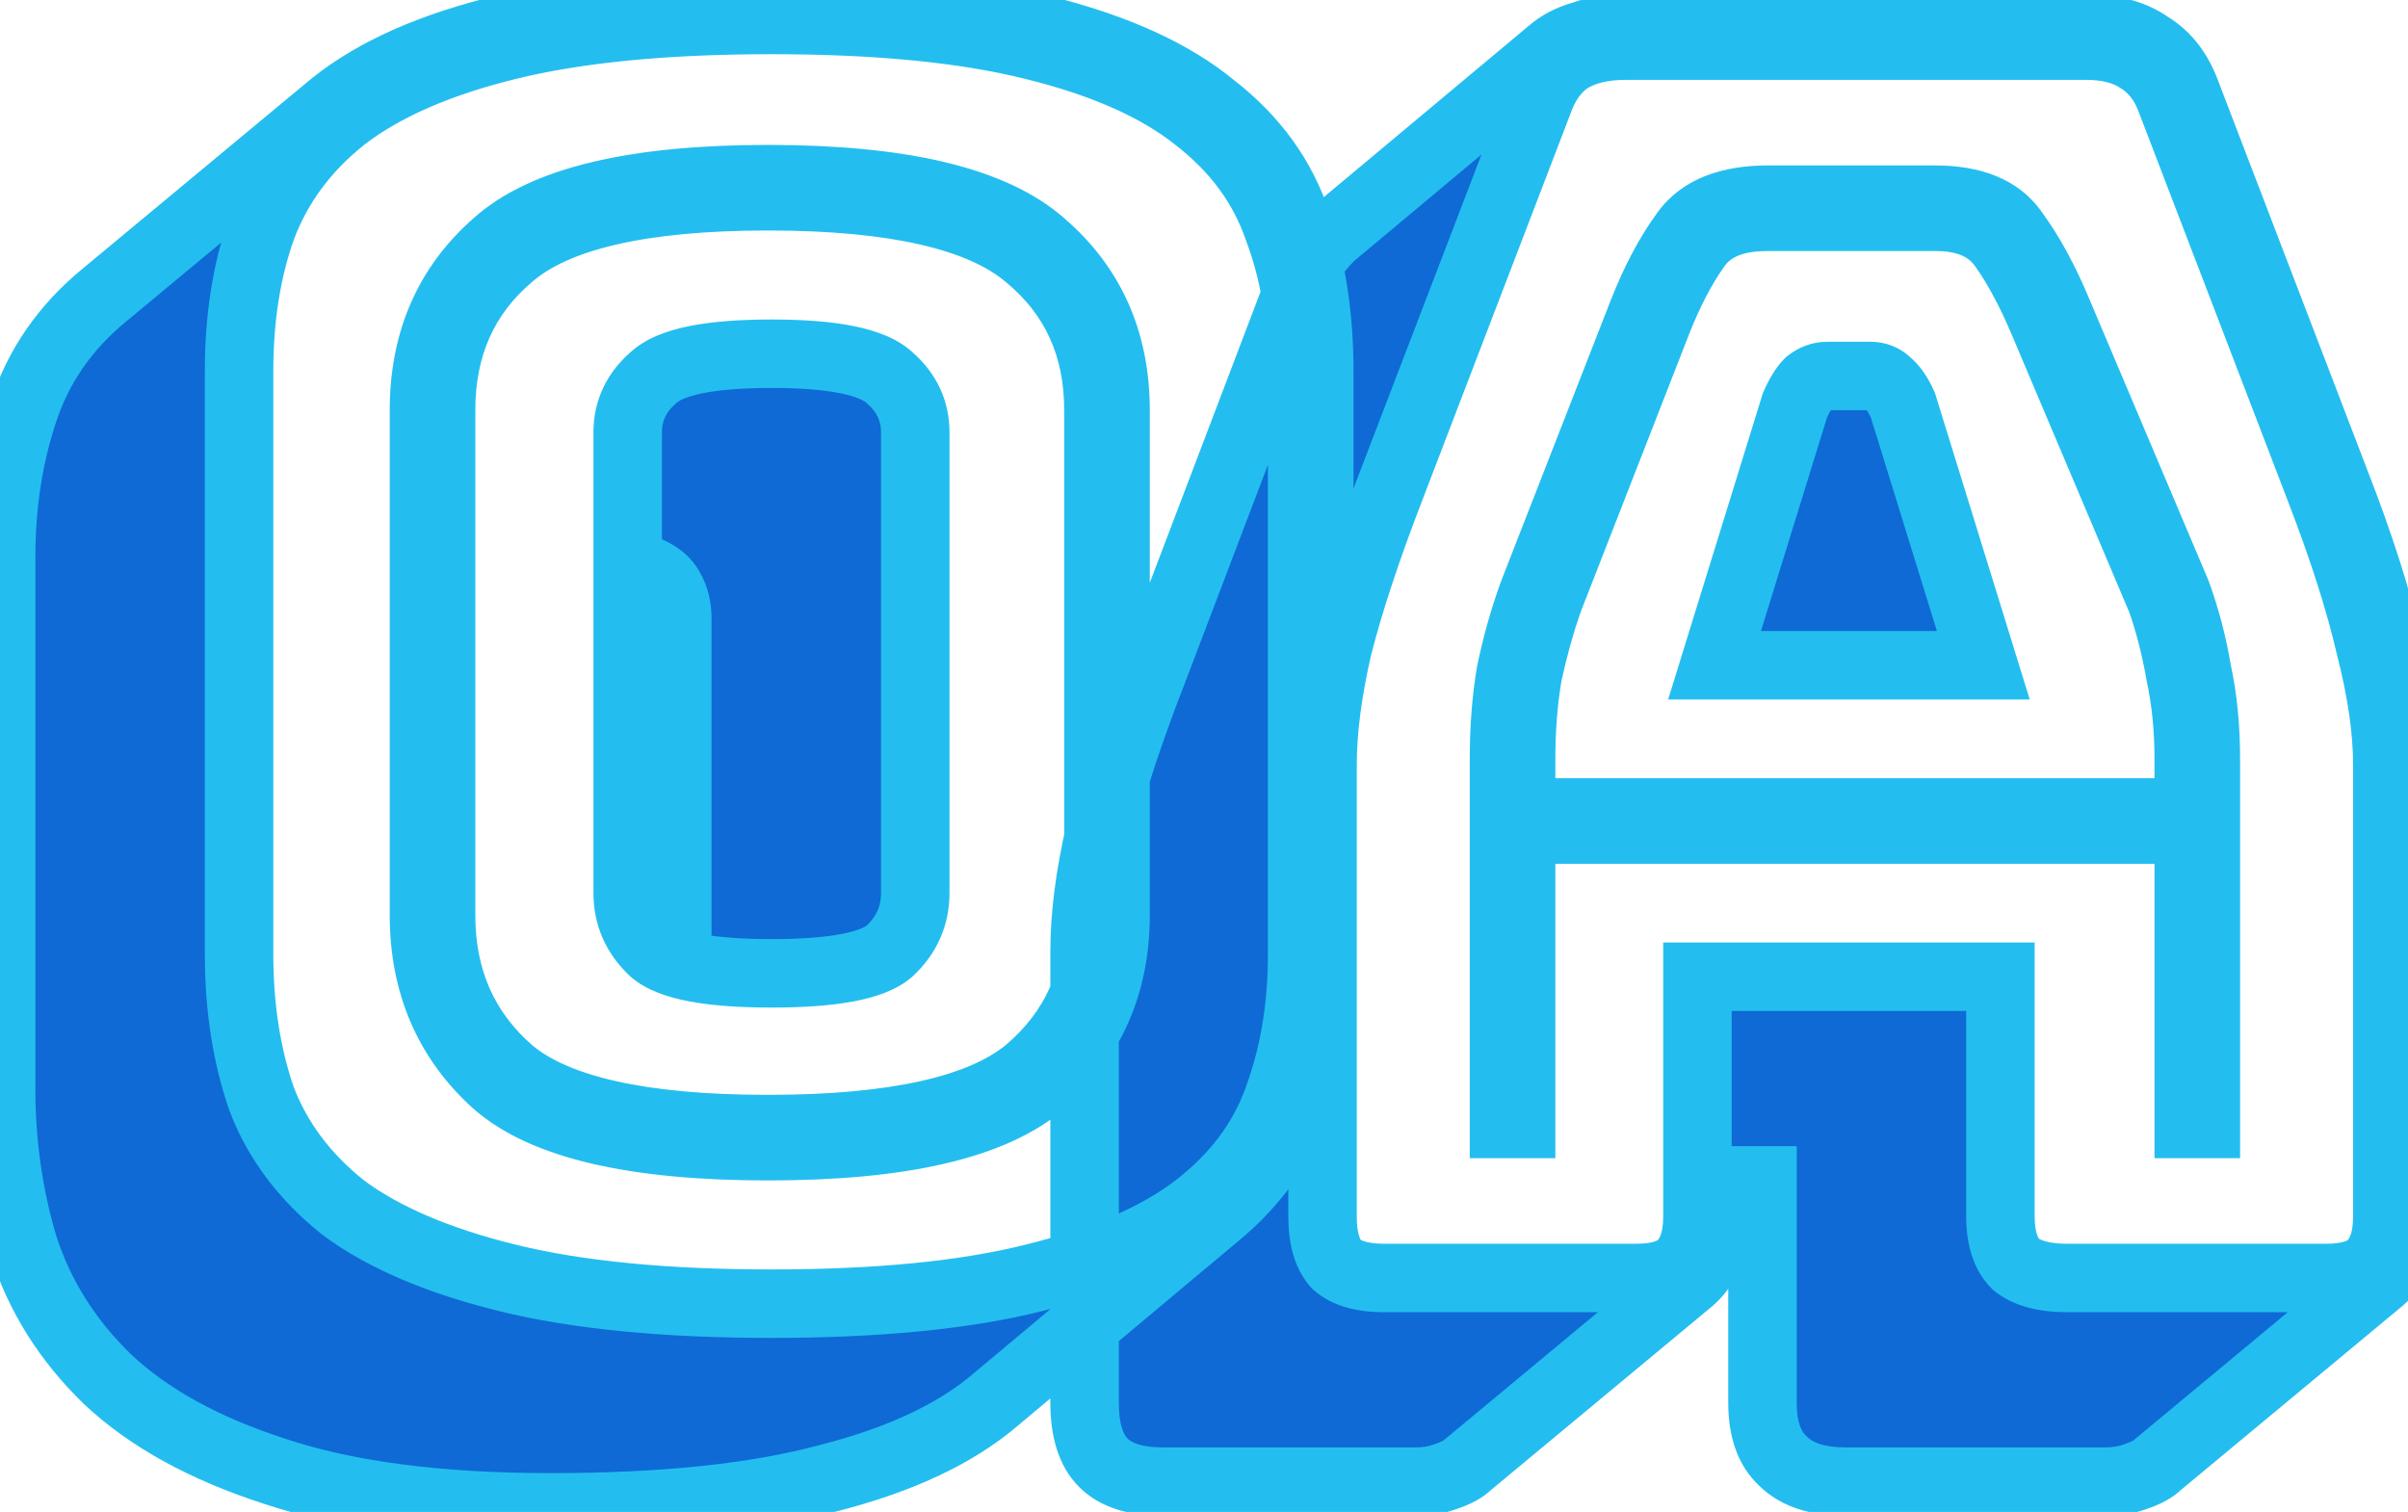
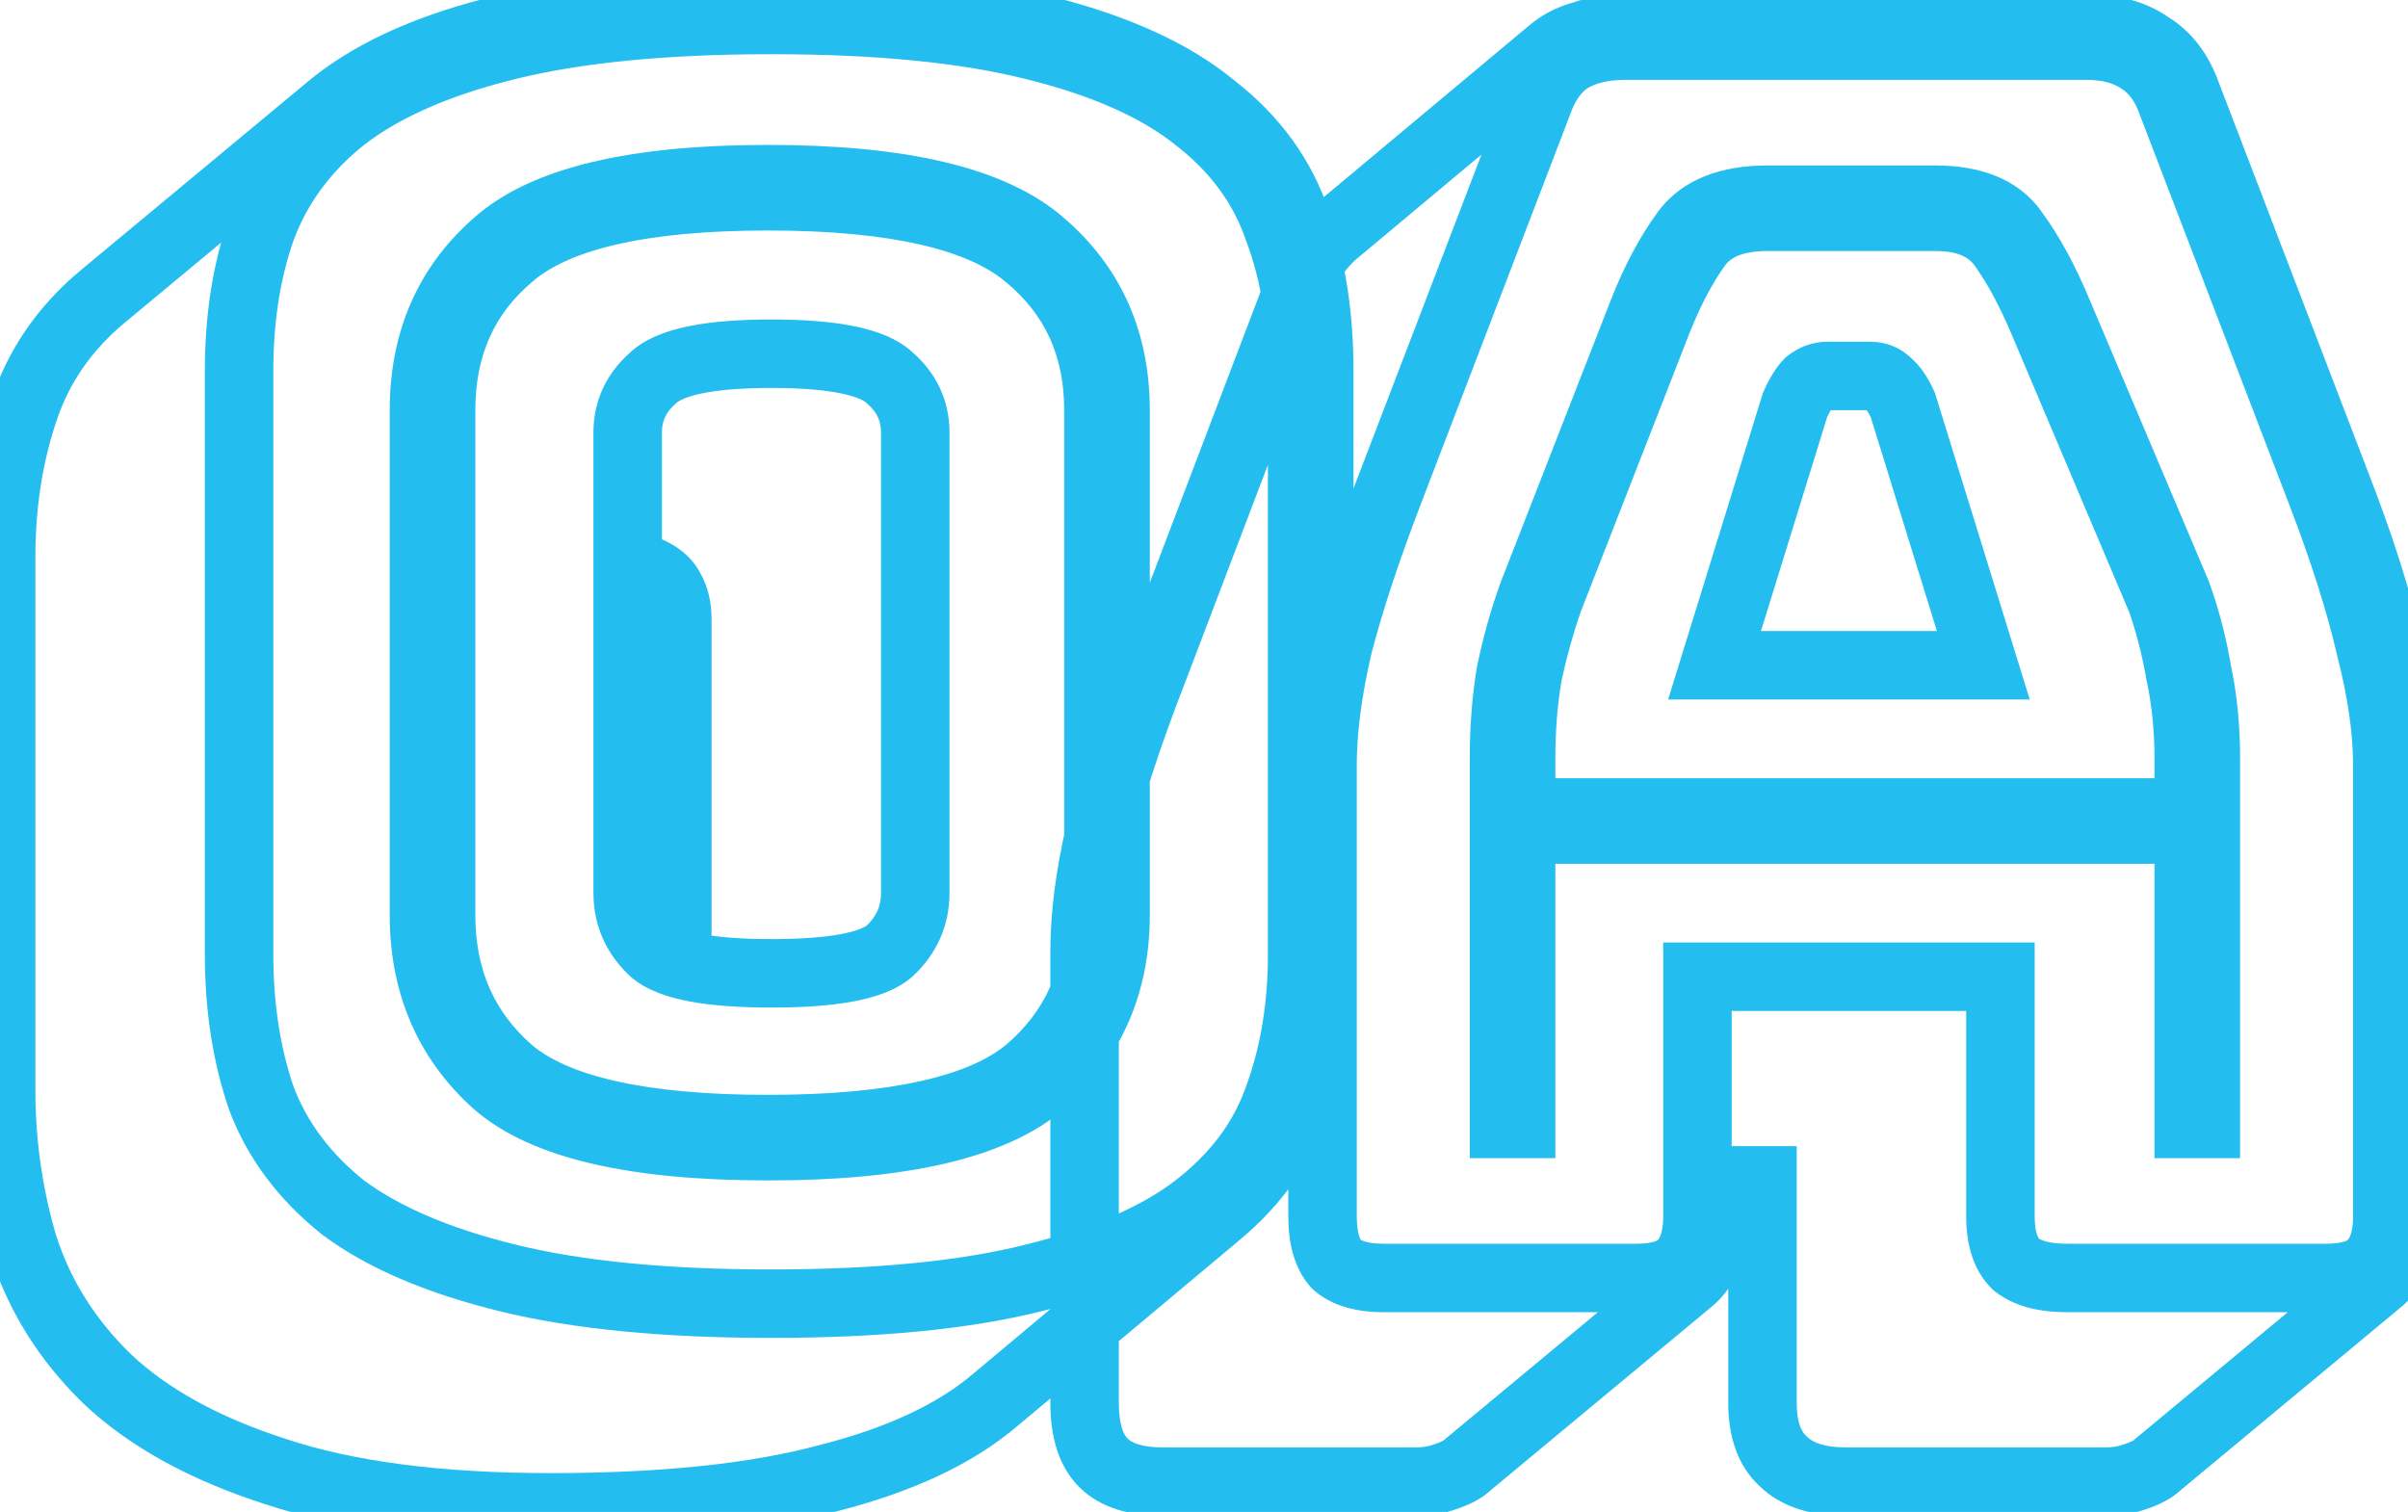
<svg xmlns="http://www.w3.org/2000/svg" width="422" height="265" viewBox="0 0 422 265" fill="none">
-   <path d="M174.5 245.3C167.5 251.3 157.7 255.9 145.1 259.1C132.5 262.5 116.3 264.2 96.5 264.2C76.9 264.2 60.8 262.1 48.2 257.9C35.8 253.9 26 248.5 18.8 241.7C11.8 234.9 6.9 227.1 4.1 218.3C1.5 209.5 0.2 200.4 0.2 191V97.7C0.2 88.5 1.5 80 4.1 72.2C6.7 64.2 11.4 57.4 18.2 51.8L57.2 19.4C64.2 13.4 73.9 8.8 86.3 5.6C98.9 2.2 115.2 0.5 135.2 0.5C154.8 0.5 170.8 2.1 183.2 5.3C195.8 8.5 205.6 13 212.6 18.8C219.8 24.4 224.7 31.2 227.3 39.2C229.9 47 231.2 55.6 231.2 65V167.3C231.2 176.5 229.9 185 227.3 192.8C224.7 200.6 220 207.3 213.2 212.9L174.5 245.3ZM228.2 167.3V65C228.2 55.8 226.8 47.5 224 40.1C221.4 32.5 216.6 26 209.6 20.6C202.8 15.2 193.3 11 181.1 8C169.1 5 153.8 3.5 135.2 3.5C116.6 3.5 101.2 5 89 8C76.8 11 67.2 15.2 60.2 20.6C53.4 26 48.6 32.5 45.8 40.1C43.2 47.5 41.9 55.8 41.9 65V167.3C41.9 176.5 43.2 184.9 45.8 192.5C48.6 199.9 53.4 206.3 60.2 211.7C67.2 216.9 76.8 221 89 224C101.2 227 116.6 228.5 135.2 228.5C153.8 228.5 169.1 227 181.1 224C193.3 221 202.8 216.9 209.6 211.7C216.6 206.3 221.4 199.9 224 192.5C226.8 184.9 228.2 176.5 228.2 167.3ZM195.5 160.4C195.5 172.4 191.2 182.2 182.6 189.8C174 197.2 158 200.9 134.6 200.9C111.2 200.9 95.3 197.2 86.9 189.8C78.5 182.2 74.3 172.4 74.3 160.4V71.9C74.3 59.9 78.5 50.2 86.9 42.8C95.3 35.2 111.2 31.4 134.6 31.4C158 31.4 174 35.2 182.6 42.8C191.2 50.2 195.5 59.9 195.5 71.9V160.4ZM77.3 160.4C77.3 171.6 81.3 180.7 89.3 187.7C97.3 194.5 112.4 197.9 134.6 197.9C156.8 197.9 172 194.5 180.2 187.7C188.4 180.7 192.5 171.6 192.5 160.4V71.9C192.5 60.7 188.4 51.7 180.2 44.9C172 37.9 156.8 34.4 134.6 34.4C112.4 34.4 97.3 37.9 89.3 44.9C81.3 51.7 77.3 60.7 77.3 71.9V160.4ZM110 156.5V75.8C110 72 111.5 68.8 114.5 66.2C117.5 63.4 124.4 62 135.2 62C146 62 152.9 63.4 155.9 66.2C158.9 68.8 160.4 72 160.4 75.8V156.5C160.4 160.5 158.9 163.9 155.9 166.7C152.9 169.3 146 170.6 135.2 170.6C124.4 170.6 117.5 169.3 114.5 166.7C111.5 163.9 110 160.5 110 156.5ZM113 156.5C113 158.5 113.4 160.3 114.2 161.9C115 163.3 116.5 164.5 118.7 165.5V108.5C118.7 106.5 118.3 104.8 117.5 103.4C116.7 101.8 115.2 100.6 113 99.8V156.5ZM266.574 133.1V142.4H383.574V133.1C383.574 127.7 383.074 122.7 382.074 118.1C381.274 113.5 380.174 109.2 378.774 105.2L358.074 56.3C355.874 51.1 353.574 46.8 351.174 43.4C348.774 39.8 344.774 38 339.174 38H309.774C303.774 38 299.574 39.8 297.174 43.4C294.774 46.8 292.574 51 290.574 56L271.374 105.2C269.974 109.2 268.774 113.5 267.774 118.1C266.974 122.7 266.574 127.7 266.574 133.1ZM314.574 71C315.374 69.2 316.174 67.9 316.974 67.1C317.974 66.3 319.074 65.9 320.274 65.9H327.774C328.974 65.9 329.974 66.3 330.774 67.1C331.774 67.9 332.674 69.2 333.474 71L347.574 116.6H300.474L314.574 71ZM383.574 197V145.4H266.574V197H263.574V133.1C263.574 127.5 263.974 122.4 264.774 117.8C265.774 113 267.074 108.4 268.674 104L287.874 54.8C290.074 49.2 292.574 44.5 295.374 40.7C298.174 36.9 302.974 35 309.774 35H339.174C345.774 35 350.374 36.9 352.974 40.7C355.774 44.5 358.374 49.3 360.774 55.1L381.474 104C383.074 108.4 384.274 113 385.074 117.8C386.074 122.4 386.574 127.5 386.574 133.1V197H383.574ZM297.474 213.2V171.2H350.574V213.2C350.574 217 351.474 219.8 353.274 221.6C355.274 223.2 358.274 224 362.274 224H407.574C411.374 224 414.074 223.2 415.674 221.6C417.474 219.8 418.374 217 418.374 213.2V134C418.374 128 417.374 121.1 415.374 113.3C413.574 105.5 410.674 96.4 406.674 86L380.574 17.9C379.374 14.5 377.474 12 374.874 10.4C372.474 8.8 369.374 8 365.574 8H284.874C280.874 8 277.574 8.8 274.974 10.4C272.574 12 270.774 14.5 269.574 17.9L243.474 86C239.474 96.4 236.474 105.5 234.474 113.3C232.674 121.1 231.774 128 231.774 134V213.2C231.774 217 232.574 219.8 234.174 221.6C235.974 223.2 238.774 224 242.574 224H286.674C290.474 224 293.174 223.2 294.774 221.6C296.574 219.8 297.474 217 297.474 213.2ZM257.274 256.7C256.474 257.5 255.174 258.2 253.374 258.8C251.774 259.4 249.974 259.7 247.974 259.7H203.874C199.074 259.7 195.574 258.6 193.374 256.4C191.174 254.2 190.074 250.7 190.074 245.9V166.7C190.074 160.5 190.974 153.5 192.774 145.7C194.774 137.7 197.874 128.3 202.074 117.5L227.874 49.7C228.474 47.9 229.174 46.4 229.974 45.2C230.974 43.8 231.974 42.6 232.974 41.6L233.274 41.3L271.674 9.2C273.274 7.8 275.174 6.8 277.374 6.2C279.574 5.4 282.074 5 284.874 5H365.574C370.174 5 373.874 6 376.674 8C379.674 9.8 381.874 12.7 383.274 16.7L409.374 84.8C413.574 95.6 416.574 105 418.374 113C420.374 120.8 421.374 127.8 421.374 134V213.2C421.374 215.8 420.974 218 420.174 219.8C419.574 221.6 418.574 223.1 417.174 224.3L378.174 256.7C377.374 257.5 376.074 258.2 374.274 258.8C372.674 259.4 370.874 259.7 368.874 259.7H323.574C318.574 259.7 314.874 258.5 312.474 256.1C310.074 253.9 308.874 250.5 308.874 245.9V206.9H300.474V213.2C300.474 215.8 300.074 218 299.274 219.8C298.674 221.6 297.674 223.1 296.274 224.3L257.274 256.7Z" fill="#0F6AD5" />
  <path d="M174.5 245.3L170.648 240.699L170.622 240.722L170.595 240.744L174.5 245.3ZM145.1 259.1L143.623 253.285L143.58 253.296L143.537 253.307L145.1 259.1ZM48.2 257.9L50.097 252.208L50.07 252.199L50.042 252.19L48.2 257.9ZM18.8 241.7L14.619 246.004L14.65 246.033L14.68 246.062L18.8 241.7ZM4.1 218.3L-1.654 220L-1.636 220.06L-1.618 220.119L4.1 218.3ZM4.1 72.2L9.792 74.097L9.799 74.076L9.806 74.055L4.1 72.2ZM18.2 51.8L22.014 56.432L22.024 56.423L22.034 56.415L18.2 51.8ZM57.2 19.4L61.034 24.015L61.07 23.986L61.105 23.956L57.2 19.4ZM86.3 5.6L87.799 11.41L87.831 11.401L87.863 11.393L86.3 5.6ZM183.2 5.3L181.701 11.11L181.712 11.113L181.723 11.115L183.2 5.3ZM212.6 18.8L208.772 23.42L208.843 23.479L208.916 23.536L212.6 18.8ZM227.3 39.2L221.594 41.054L221.601 41.076L221.608 41.097L227.3 39.2ZM227.3 192.8L221.608 190.903L221.608 190.903L227.3 192.8ZM213.2 212.9L209.386 208.268L209.367 208.284L209.348 208.299L213.2 212.9ZM224 40.1L218.323 42.042L218.354 42.133L218.388 42.223L224 40.1ZM209.6 20.6L205.869 25.299L205.902 25.325L205.935 25.351L209.6 20.6ZM181.1 8L179.645 13.821L179.656 13.824L179.667 13.826L181.1 8ZM89 8L87.567 2.174L87.567 2.174L89 8ZM60.2 20.6L56.535 15.849L56.502 15.875L56.469 15.901L60.2 20.6ZM45.8 40.1L40.17 38.026L40.154 38.068L40.139 38.111L45.8 40.1ZM45.8 192.5L40.123 194.442L40.154 194.533L40.188 194.623L45.8 192.5ZM60.2 211.7L56.469 216.399L56.544 216.459L56.622 216.516L60.2 211.7ZM89 224L87.567 229.826L87.567 229.826L89 224ZM181.1 224L179.667 218.174L179.656 218.176L179.645 218.179L181.1 224ZM209.6 211.7L213.245 216.466L213.255 216.458L213.265 216.451L209.6 211.7ZM224 192.5L218.37 190.426L218.354 190.468L218.339 190.511L224 192.5ZM182.6 189.8L186.513 194.348L186.543 194.322L186.573 194.296L182.6 189.8ZM86.9 189.8L82.874 194.249L82.904 194.276L82.934 194.302L86.9 189.8ZM86.9 42.8L90.866 47.302L90.896 47.276L90.925 47.249L86.9 42.8ZM182.6 42.8L178.627 47.296L178.657 47.322L178.687 47.348L182.6 42.8ZM89.3 187.7L85.349 192.215L85.381 192.244L85.414 192.272L89.3 187.7ZM180.2 187.7L184.03 192.319L184.063 192.291L184.096 192.263L180.2 187.7ZM180.2 44.9L176.304 49.463L176.337 49.491L176.37 49.519L180.2 44.9ZM89.3 44.9L93.186 49.472L93.219 49.444L93.251 49.416L89.3 44.9ZM114.5 66.2L118.43 70.734L118.513 70.662L118.594 70.586L114.5 66.2ZM155.9 66.2L151.806 70.586L151.887 70.662L151.97 70.734L155.9 66.2ZM155.9 166.7L159.83 171.234L159.913 171.162L159.994 171.086L155.9 166.7ZM114.5 166.7L110.406 171.086L110.487 171.162L110.57 171.234L114.5 166.7ZM114.2 161.9L108.833 164.583L108.908 164.732L108.991 164.877L114.2 161.9ZM118.7 165.5L116.217 170.962L124.7 174.818V165.5H118.7ZM117.5 103.4L112.133 106.083L112.208 106.232L112.291 106.377L117.5 103.4ZM113 99.8L115.05 94.161L107 91.234V99.8H113ZM170.595 240.744C164.524 245.948 155.671 250.225 143.623 253.285L146.577 264.915C159.729 261.575 170.476 256.652 178.405 249.856L170.595 240.744ZM143.537 253.307C131.637 256.518 116.014 258.2 96.5 258.2V270.2C116.586 270.2 133.363 268.482 146.663 264.893L143.537 253.307ZM96.5 258.2C77.268 258.2 61.869 256.132 50.097 252.208L46.303 263.592C59.731 268.068 76.532 270.2 96.5 270.2V258.2ZM50.042 252.19C38.235 248.381 29.299 243.363 22.92 237.338L14.68 246.062C22.701 253.637 33.365 259.419 46.358 263.61L50.042 252.19ZM22.981 237.396C16.648 231.245 12.301 224.285 9.818 216.481L-1.618 220.119C1.499 229.915 6.952 238.555 14.619 246.004L22.981 237.396ZM9.854 216.6C7.421 208.365 6.2 199.839 6.2 191H-5.8C-5.8 200.961 -4.421 210.635 -1.654 220L9.854 216.6ZM6.2 191V97.7H-5.8V191H6.2ZM6.2 97.7C6.2 89.069 7.419 81.218 9.792 74.097L-1.592 70.303C-4.419 78.782 -5.8 87.931 -5.8 97.7H6.2ZM9.806 74.055C12.036 67.194 16.053 61.341 22.014 56.432L14.386 47.168C6.747 53.459 1.364 61.206 -1.606 70.346L9.806 74.055ZM22.034 56.415L61.034 24.015L53.366 14.785L14.366 47.185L22.034 56.415ZM61.105 23.956C67.193 18.737 75.962 14.464 87.799 11.41L84.801 -0.21C71.838 3.135 61.207 8.063 53.295 14.844L61.105 23.956ZM87.863 11.393C99.759 8.183 115.479 6.5 135.2 6.5V-5.5C114.921 -5.5 98.041 -3.783 84.737 -0.193L87.863 11.393ZM135.2 6.5C154.531 6.5 169.976 8.084 181.701 11.11L184.699 -0.51C171.624 -3.884 155.069 -5.5 135.2 -5.5V6.5ZM181.723 11.115C193.805 14.184 202.687 18.378 208.772 23.42L216.428 14.18C208.513 7.622 197.795 2.816 184.677 -0.515L181.723 11.115ZM208.916 23.536C215.253 28.465 219.396 34.292 221.594 41.054L233.006 37.346C230.004 28.108 224.347 20.335 216.284 14.064L208.916 23.536ZM221.608 41.097C223.977 48.205 225.2 56.154 225.2 65H237.2C237.2 55.046 235.823 45.795 232.992 37.303L221.608 41.097ZM225.2 65V167.3H237.2V65H225.2ZM225.2 167.3C225.2 175.931 223.981 183.783 221.608 190.903L232.992 194.697C235.819 186.217 237.2 177.069 237.2 167.3H225.2ZM221.608 190.903C219.39 197.556 215.38 203.332 209.386 208.268L217.014 217.532C224.62 211.268 230.01 203.644 232.992 194.697L221.608 190.903ZM209.348 208.299L170.648 240.699L178.352 249.901L217.052 217.501L209.348 208.299ZM234.2 167.3V65H222.2V167.3H234.2ZM234.2 65C234.2 55.191 232.707 46.156 229.612 37.977L218.388 42.223C220.893 48.844 222.2 56.409 222.2 65H234.2ZM229.677 38.158C226.658 29.334 221.099 21.893 213.265 15.849L205.935 25.351C212.101 30.107 216.142 35.666 218.323 42.042L229.677 38.158ZM213.331 15.901C205.623 9.78 195.225 5.295 182.533 2.174L179.667 13.826C191.375 16.705 199.977 20.62 205.869 25.299L213.331 15.901ZM182.555 2.179C169.905 -0.983 154.071 -2.5 135.2 -2.5V9.5C153.529 9.5 168.295 10.983 179.645 13.821L182.555 2.179ZM135.2 -2.5C116.325 -2.5 100.402 -0.983 87.567 2.174L90.433 13.826C101.998 10.982 116.875 9.5 135.2 9.5V-2.5ZM87.567 2.174C74.873 5.295 64.413 9.772 56.535 15.849L63.865 25.351C69.987 20.628 78.727 16.705 90.433 13.826L87.567 2.174ZM56.469 15.901C48.872 21.934 43.378 29.319 40.17 38.026L51.43 42.174C53.822 35.681 57.928 30.066 63.931 25.299L56.469 15.901ZM40.139 38.111C37.28 46.25 35.9 55.237 35.9 65H47.9C47.9 56.363 49.12 48.75 51.461 42.089L40.139 38.111ZM35.9 65V167.3H47.9V65H35.9ZM35.9 167.3C35.9 177.066 37.281 186.133 40.123 194.442L51.477 190.558C49.119 183.667 47.9 175.934 47.9 167.3H35.9ZM40.188 194.623C43.408 203.133 48.906 210.393 56.469 216.399L63.931 207.001C57.894 202.207 53.792 196.667 51.412 190.377L40.188 194.623ZM56.622 216.516C64.48 222.354 74.906 226.713 87.567 229.826L90.433 218.174C78.694 215.287 69.92 211.446 63.778 206.884L56.622 216.516ZM87.567 229.826C100.402 232.982 116.325 234.5 135.2 234.5V222.5C116.875 222.5 101.998 221.018 90.433 218.174L87.567 229.826ZM135.2 234.5C154.071 234.5 169.905 232.983 182.555 229.821L179.645 218.179C168.295 221.017 153.529 222.5 135.2 222.5V234.5ZM182.533 229.826C195.192 226.714 205.556 222.346 213.245 216.466L205.955 206.934C200.044 211.454 191.408 215.286 179.667 218.174L182.533 229.826ZM213.265 216.451C221.063 210.435 226.629 203.118 229.661 194.489L218.339 190.511C216.171 196.682 212.137 202.165 205.935 206.949L213.265 216.451ZM229.63 194.574C232.706 186.226 234.2 177.113 234.2 167.3H222.2C222.2 175.887 220.894 183.574 218.37 190.426L229.63 194.574ZM189.5 160.4C189.5 170.769 185.873 178.901 178.627 185.304L186.573 194.296C196.527 185.499 201.5 174.031 201.5 160.4H189.5ZM178.687 185.252C171.858 191.127 157.841 194.9 134.6 194.9V206.9C158.159 206.9 176.142 203.273 186.513 194.348L178.687 185.252ZM134.6 194.9C123.178 194.9 113.843 193.993 106.485 192.281C99.089 190.56 94.058 188.11 90.866 185.298L82.934 194.302C88.142 198.89 95.261 201.99 103.765 203.969C112.307 205.957 122.622 206.9 134.6 206.9V194.9ZM90.925 185.351C83.865 178.962 80.3 170.818 80.3 160.4H68.3C68.3 173.982 73.135 185.438 82.874 194.249L90.925 185.351ZM80.3 160.4V71.9H68.3V160.4H80.3ZM80.3 71.9C80.3 61.483 83.861 53.474 90.866 47.302L82.934 38.298C73.139 46.926 68.3 58.317 68.3 71.9H80.3ZM90.925 47.249C97.525 41.279 111.353 37.4 134.6 37.4V25.4C111.047 25.4 93.076 29.121 82.874 38.351L90.925 47.249ZM134.6 37.4C157.821 37.4 171.806 41.268 178.627 47.296L186.573 38.304C176.194 29.132 158.179 25.4 134.6 25.4V37.4ZM178.687 47.348C185.877 53.535 189.5 61.533 189.5 71.9H201.5C201.5 58.267 196.523 46.864 186.513 38.252L178.687 47.348ZM189.5 71.9V160.4H201.5V71.9H189.5ZM71.3 160.4C71.3 173.225 75.97 184.009 85.349 192.215L93.251 183.185C86.63 177.391 83.3 169.975 83.3 160.4H71.3ZM85.414 192.272C90.421 196.528 97.225 199.384 105.307 201.203C113.431 203.033 123.23 203.9 134.6 203.9V191.9C123.77 191.9 114.919 191.067 107.943 189.497C100.925 187.916 96.179 185.672 93.186 183.128L85.414 192.272ZM134.6 203.9C156.942 203.9 174.074 200.575 184.03 192.319L176.37 183.081C169.926 188.425 156.658 191.9 134.6 191.9V203.9ZM184.096 192.263C193.689 184.074 198.5 173.278 198.5 160.4H186.5C186.5 169.922 183.111 177.326 176.304 183.137L184.096 192.263ZM198.5 160.4V71.9H186.5V160.4H198.5ZM198.5 71.9C198.5 59.02 193.684 48.287 184.03 40.281L176.37 49.519C183.116 55.113 186.5 62.38 186.5 71.9H198.5ZM184.096 40.337C174.13 31.829 156.962 28.4 134.6 28.4V40.4C156.638 40.4 169.87 43.971 176.304 49.463L184.096 40.337ZM134.6 28.4C123.222 28.4 113.41 29.293 105.27 31.18C97.168 33.058 90.354 36.005 85.349 40.385L93.251 49.416C96.246 46.795 100.982 44.492 107.98 42.87C114.94 41.257 123.778 40.4 134.6 40.4V28.4ZM85.414 40.328C75.974 48.352 71.3 59.074 71.3 71.9H83.3C83.3 62.327 86.626 55.048 93.186 49.472L85.414 40.328ZM71.3 71.9V160.4H83.3V71.9H71.3ZM116 156.5V75.8H104V156.5H116ZM116 75.8C116 73.827 116.677 72.253 118.43 70.734L110.57 61.666C106.323 65.347 104 70.173 104 75.8H116ZM118.594 70.586C118.892 70.308 120.07 69.549 123.118 68.93C126.026 68.34 130.013 68 135.2 68V56C129.587 56 124.724 56.36 120.732 57.17C116.88 57.951 113.108 59.291 110.406 61.814L118.594 70.586ZM135.2 68C140.387 68 144.374 68.34 147.282 68.93C150.33 69.549 151.508 70.308 151.806 70.586L159.994 61.814C157.292 59.291 153.52 57.951 149.668 57.17C145.676 56.36 140.813 56 135.2 56V68ZM151.97 70.734C153.723 72.253 154.4 73.827 154.4 75.8H166.4C166.4 70.173 164.077 65.347 159.83 61.666L151.97 70.734ZM154.4 75.8V156.5H166.4V75.8H154.4ZM154.4 156.5C154.4 158.789 153.626 160.615 151.806 162.314L159.994 171.086C164.174 167.185 166.4 162.211 166.4 156.5H154.4ZM151.97 162.166C151.676 162.421 150.464 163.145 147.364 163.729C144.42 164.283 140.403 164.6 135.2 164.6V176.6C140.797 176.6 145.63 176.267 149.586 175.521C153.386 174.805 157.124 173.579 159.83 171.234L151.97 162.166ZM135.2 164.6C129.997 164.6 125.98 164.283 123.036 163.729C119.936 163.145 118.724 162.421 118.43 162.166L110.57 171.234C113.276 173.579 117.014 174.805 120.814 175.521C124.77 176.267 129.603 176.6 135.2 176.6V164.6ZM118.594 162.314C116.774 160.615 116 158.789 116 156.5H104C104 162.211 106.226 167.185 110.406 171.086L118.594 162.314ZM107 156.5C107 159.32 107.57 162.056 108.833 164.583L119.567 159.217C119.23 158.544 119 157.68 119 156.5H107ZM108.991 164.877C110.657 167.794 113.411 169.687 116.217 170.962L121.183 160.038C119.589 159.313 119.343 158.806 119.409 158.923L108.991 164.877ZM124.7 165.5V108.5H112.7V165.5H124.7ZM124.7 108.5C124.7 105.704 124.138 102.923 122.709 100.423L112.291 106.377C112.462 106.677 112.7 107.296 112.7 108.5H124.7ZM122.867 100.717C121.189 97.361 118.234 95.319 115.05 94.161L110.95 105.439C111.565 105.663 111.885 105.871 112.027 105.985C112.15 106.084 112.15 106.116 112.133 106.083L122.867 100.717ZM107 99.8V156.5H119V99.8H107ZM266.574 142.4H260.574V148.4H266.574V142.4ZM383.574 142.4V148.4H389.574V142.4H383.574ZM382.074 118.1L376.163 119.128L376.184 119.252L376.211 119.375L382.074 118.1ZM378.774 105.2L384.437 103.218L384.374 103.037L384.3 102.861L378.774 105.2ZM358.074 56.3L352.548 58.638L352.549 58.639L358.074 56.3ZM351.174 43.4L346.182 46.728L346.226 46.795L346.272 46.86L351.174 43.4ZM297.174 43.4L302.076 46.86L302.122 46.795L302.167 46.728L297.174 43.4ZM290.574 56L285.003 53.772L284.994 53.795L284.985 53.819L290.574 56ZM271.374 105.2L265.785 103.019L265.746 103.118L265.711 103.218L271.374 105.2ZM267.774 118.1L261.911 116.825L261.884 116.948L261.863 117.072L267.774 118.1ZM314.574 71L309.091 68.563L308.947 68.888L308.842 69.228L314.574 71ZM316.974 67.1L313.226 62.415L312.967 62.622L312.732 62.857L316.974 67.1ZM330.774 67.1L326.532 71.343L326.767 71.578L327.026 71.785L330.774 67.1ZM333.474 71L339.206 69.228L339.101 68.888L338.957 68.563L333.474 71ZM347.574 116.6V122.6H355.71L353.306 114.828L347.574 116.6ZM300.474 116.6L294.742 114.828L292.339 122.6H300.474V116.6ZM383.574 197H377.574V203H383.574V197ZM383.574 145.4H389.574V139.4H383.574V145.4ZM266.574 145.4V139.4H260.574V145.4H266.574ZM266.574 197V203H272.574V197H266.574ZM263.574 197H257.574V203H263.574V197ZM264.774 117.8L258.9 116.576L258.88 116.674L258.863 116.772L264.774 117.8ZM268.674 104L263.085 101.819L263.059 101.884L263.035 101.95L268.674 104ZM287.874 54.8L282.29 52.606L282.285 52.619L287.874 54.8ZM295.374 40.7L300.205 44.259L300.205 44.259L295.374 40.7ZM352.974 40.7L348.022 44.088L348.082 44.175L348.144 44.259L352.974 40.7ZM360.774 55.1L355.23 57.394L355.239 57.417L355.249 57.439L360.774 55.1ZM381.474 104L387.113 101.95L387.06 101.804L387 101.661L381.474 104ZM385.074 117.8L379.156 118.786L379.18 118.931L379.211 119.075L385.074 117.8ZM386.574 197V203H392.574V197H386.574ZM297.474 171.2V165.2H291.474V171.2H297.474ZM350.574 171.2H356.574V165.2H350.574V171.2ZM353.274 221.6L349.032 225.843L349.267 226.078L349.526 226.285L353.274 221.6ZM415.674 221.6L419.917 225.843L419.917 225.843L415.674 221.6ZM415.374 113.3L409.528 114.649L409.544 114.72L409.562 114.79L415.374 113.3ZM406.674 86L401.072 88.147L401.074 88.154L406.674 86ZM380.574 17.9L374.916 19.897L374.943 19.972L374.972 20.047L380.574 17.9ZM374.874 10.4L371.546 15.392L371.637 15.453L371.73 15.51L374.874 10.4ZM274.974 10.4L271.83 5.29L271.737 5.347L271.646 5.408L274.974 10.4ZM269.574 17.9L275.177 20.047L275.206 19.972L275.232 19.897L269.574 17.9ZM243.474 86L249.074 88.154L249.077 88.147L243.474 86ZM234.474 113.3L228.662 111.81L228.644 111.88L228.628 111.951L234.474 113.3ZM234.174 221.6L229.69 225.586L229.924 225.85L230.188 226.084L234.174 221.6ZM294.774 221.6L290.532 217.357L290.532 217.357L294.774 221.6ZM257.274 256.7L253.44 252.085L253.227 252.262L253.032 252.457L257.274 256.7ZM253.374 258.8L251.477 253.108L251.371 253.143L251.267 253.182L253.374 258.8ZM192.774 145.7L186.953 144.245L186.94 144.298L186.928 144.351L192.774 145.7ZM202.074 117.5L207.666 119.675L207.674 119.654L207.682 119.634L202.074 117.5ZM227.874 49.7L233.482 51.834L233.527 51.717L233.566 51.597L227.874 49.7ZM229.974 45.2L225.092 41.713L225.036 41.791L224.982 41.872L229.974 45.2ZM232.974 41.6L228.732 37.357L228.732 37.357L232.974 41.6ZM233.274 41.3L229.426 36.697L229.221 36.868L229.032 37.057L233.274 41.3ZM271.674 9.2L275.522 13.803L275.574 13.76L275.625 13.715L271.674 9.2ZM277.374 6.2L278.953 11.989L279.192 11.923L279.425 11.839L277.374 6.2ZM376.674 8L373.187 12.882L373.382 13.022L373.587 13.145L376.674 8ZM383.274 16.7L377.611 18.682L377.64 18.765L377.672 18.847L383.274 16.7ZM409.374 84.8L403.772 86.947L403.777 86.961L403.782 86.975L409.374 84.8ZM418.374 113L412.521 114.317L412.54 114.404L412.562 114.49L418.374 113ZM420.174 219.8L414.691 217.363L414.574 217.628L414.482 217.903L420.174 219.8ZM417.174 224.3L421.008 228.915L421.044 228.886L421.079 228.856L417.174 224.3ZM378.174 256.7L374.34 252.085L374.127 252.262L373.932 252.457L378.174 256.7ZM374.274 258.8L372.377 253.108L372.271 253.143L372.167 253.182L374.274 258.8ZM312.474 256.1L316.717 251.857L316.625 251.765L316.529 251.677L312.474 256.1ZM308.874 206.9H314.874V200.9H308.874V206.9ZM300.474 206.9V200.9H294.474V206.9H300.474ZM299.274 219.8L293.791 217.363L293.674 217.628L293.582 217.903L299.274 219.8ZM296.274 224.3L300.108 228.915L300.144 228.886L300.179 228.856L296.274 224.3ZM260.574 133.1V142.4H272.574V133.1H260.574ZM266.574 148.4H383.574V136.4H266.574V148.4ZM389.574 142.4V133.1H377.574V142.4H389.574ZM389.574 133.1C389.574 127.333 389.04 121.9 387.937 116.825L376.211 119.375C377.108 123.5 377.574 128.067 377.574 133.1H389.574ZM387.985 117.072C387.135 112.18 385.956 107.558 384.437 103.218L373.111 107.182C374.392 110.842 375.414 114.82 376.163 119.128L387.985 117.072ZM384.3 102.861L363.6 53.961L352.549 58.639L373.249 107.539L384.3 102.861ZM363.6 53.962C361.288 48.497 358.793 43.789 356.076 39.94L346.272 46.86C348.355 49.81 350.461 53.703 352.548 58.638L363.6 53.962ZM356.167 40.072C352.331 34.319 346.119 32 339.174 32V44C343.429 44 345.217 45.281 346.182 46.728L356.167 40.072ZM339.174 32H309.774V44H339.174V32ZM309.774 32C302.615 32 296.094 34.203 292.182 40.072L302.167 46.728C303.054 45.397 304.933 44 309.774 44V32ZM292.272 39.94C289.537 43.816 287.13 48.456 285.003 53.772L296.145 58.228C298.019 53.544 300.012 49.784 302.076 46.86L292.272 39.94ZM284.985 53.819L265.785 103.019L276.964 107.381L296.164 58.181L284.985 53.819ZM265.711 103.218C264.222 107.473 262.958 112.012 261.911 116.825L273.637 119.375C274.591 114.988 275.727 110.927 277.037 107.182L265.711 103.218ZM261.863 117.072C260.996 122.059 260.574 127.408 260.574 133.1H272.574C272.574 127.992 272.953 123.341 273.685 119.128L261.863 117.072ZM320.057 73.437C320.378 72.715 320.657 72.188 320.884 71.82C321.118 71.44 321.24 71.32 321.217 71.343L312.732 62.857C311.161 64.428 310.002 66.513 309.091 68.563L320.057 73.437ZM320.722 71.785C320.76 71.755 320.719 71.796 320.6 71.839C320.476 71.884 320.356 71.9 320.274 71.9V59.9C317.617 59.9 315.213 60.825 313.226 62.415L320.722 71.785ZM320.274 71.9H327.774V59.9H320.274V71.9ZM327.774 71.9C327.698 71.9 327.481 71.885 327.196 71.771C326.904 71.654 326.677 71.488 326.532 71.343L335.017 62.857C333.018 60.859 330.458 59.9 327.774 59.9V71.9ZM327.026 71.785C326.98 71.748 327.073 71.811 327.266 72.09C327.458 72.368 327.708 72.8 327.991 73.437L338.957 68.563C337.958 66.315 336.569 64.052 334.522 62.415L327.026 71.785ZM327.742 72.772L341.842 118.372L353.306 114.828L339.206 69.228L327.742 72.772ZM347.574 110.6H300.474V122.6H347.574V110.6ZM306.206 118.372L320.306 72.772L308.842 69.228L294.742 114.828L306.206 118.372ZM389.574 197V145.4H377.574V197H389.574ZM383.574 139.4H266.574V151.4H383.574V139.4ZM260.574 145.4V197H272.574V145.4H260.574ZM266.574 191H263.574V203H266.574V191ZM269.574 197V133.1H257.574V197H269.574ZM269.574 133.1C269.574 127.779 269.955 123.029 270.685 118.828L258.863 116.772C257.994 121.771 257.574 127.221 257.574 133.1H269.574ZM270.648 119.024C271.592 114.491 272.816 110.169 274.313 106.05L263.035 101.95C261.333 106.631 259.956 111.509 258.9 116.576L270.648 119.024ZM274.264 106.181L293.464 56.981L282.285 52.619L263.085 101.819L274.264 106.181ZM293.459 56.994C295.517 51.754 297.785 47.542 300.205 44.259L290.544 37.141C287.363 41.458 284.631 46.646 282.29 52.606L293.459 56.994ZM300.205 44.259C301.434 42.59 303.993 41 309.774 41V29C301.955 29 294.914 31.209 290.544 37.141L300.205 44.259ZM309.774 41H339.174V29H309.774V41ZM339.174 41C344.715 41 346.976 42.559 348.022 44.088L357.926 37.312C353.772 31.241 346.834 29 339.174 29V41ZM348.144 44.259C350.579 47.564 352.959 51.906 355.23 57.394L366.318 52.806C363.789 46.694 360.97 41.436 357.805 37.141L348.144 44.259ZM355.249 57.439L375.949 106.339L387 101.661L366.3 52.761L355.249 57.439ZM375.835 106.05C377.305 110.092 378.414 114.335 379.156 118.786L390.993 116.814C390.135 111.665 388.843 106.708 387.113 101.95L375.835 106.05ZM379.211 119.075C380.105 123.186 380.574 127.85 380.574 133.1H392.574C392.574 127.15 392.044 121.614 390.937 116.525L379.211 119.075ZM380.574 133.1V197H392.574V133.1H380.574ZM386.574 191H383.574V203H386.574V191ZM303.474 213.2V171.2H291.474V213.2H303.474ZM297.474 177.2H350.574V165.2H297.474V177.2ZM344.574 171.2V213.2H356.574V171.2H344.574ZM344.574 213.2C344.574 217.815 345.656 222.467 349.032 225.843L357.517 217.357C357.292 217.133 356.574 216.185 356.574 213.2H344.574ZM349.526 226.285C353.042 229.098 357.633 230 362.274 230V218C358.915 218 357.506 217.302 357.022 216.915L349.526 226.285ZM362.274 230H407.574V218H362.274V230ZM407.574 230C411.947 230 416.633 229.127 419.917 225.843L411.432 217.357C411.491 217.298 411.367 217.463 410.745 217.647C410.103 217.837 409.084 218 407.574 218V230ZM419.917 225.843C423.292 222.467 424.374 217.815 424.374 213.2H412.374C412.374 216.185 411.656 217.133 411.432 217.357L419.917 225.843ZM424.374 213.2V134H412.374V213.2H424.374ZM424.374 134C424.374 127.36 423.271 119.942 421.186 111.81L409.562 114.79C411.477 122.258 412.374 128.64 412.374 134H424.374ZM421.221 111.951C419.338 103.795 416.339 94.415 412.274 83.846L401.074 88.154C405.009 98.385 407.81 107.205 409.528 114.649L421.221 111.951ZM412.277 83.853L386.177 15.753L374.972 20.047L401.072 88.147L412.277 83.853ZM386.232 15.903C384.662 11.453 381.991 7.735 378.019 5.29L371.73 15.51C372.957 16.265 374.087 17.547 374.916 19.897L386.232 15.903ZM378.202 5.408C374.548 2.972 370.189 2 365.574 2V14C368.56 14 370.4 14.628 371.546 15.392L378.202 5.408ZM365.574 2H284.874V14H365.574V2ZM284.874 2C280.101 2 275.626 2.954 271.83 5.29L278.119 15.51C279.522 14.646 281.648 14 284.874 14V2ZM271.646 5.408C267.921 7.891 265.439 11.589 263.916 15.903L275.232 19.897C276.11 17.41 277.228 16.109 278.302 15.392L271.646 5.408ZM263.972 15.753L237.872 83.853L249.077 88.147L275.177 20.047L263.972 15.753ZM237.874 83.846C233.82 94.387 230.737 103.718 228.662 111.81L240.286 114.79C242.211 107.282 245.129 98.413 249.074 88.154L237.874 83.846ZM228.628 111.951C226.757 120.056 225.774 127.424 225.774 134H237.774C237.774 128.576 238.591 122.144 240.321 114.649L228.628 111.951ZM225.774 134V213.2H237.774V134H225.774ZM225.774 213.2C225.774 217.661 226.685 222.205 229.69 225.586L238.659 217.614C238.464 217.395 237.774 216.339 237.774 213.2H225.774ZM230.188 226.084C233.569 229.09 238.113 230 242.574 230V218C239.436 218 238.38 217.31 238.16 217.116L230.188 226.084ZM242.574 230H286.674V218H242.574V230ZM286.674 230C291.047 230 295.733 229.127 299.017 225.843L290.532 217.357C290.591 217.298 290.467 217.463 289.845 217.647C289.203 217.837 288.184 218 286.674 218V230ZM299.017 225.843C302.392 222.467 303.474 217.815 303.474 213.2H291.474C291.474 216.185 290.756 217.133 290.532 217.357L299.017 225.843ZM253.032 252.457C253.148 252.341 253.138 252.39 252.855 252.542C252.579 252.69 252.137 252.888 251.477 253.108L255.272 264.492C257.432 263.772 259.756 262.704 261.517 260.943L253.032 252.457ZM251.267 253.182C250.445 253.49 249.375 253.7 247.974 253.7V265.7C250.573 265.7 253.103 265.31 255.481 264.418L251.267 253.182ZM247.974 253.7H203.874V265.7H247.974V253.7ZM203.874 253.7C199.822 253.7 198.21 252.75 197.617 252.157L189.132 260.643C192.939 264.45 198.327 265.7 203.874 265.7V253.7ZM197.617 252.157C197.024 251.564 196.074 249.953 196.074 245.9H184.074C184.074 251.447 185.325 256.836 189.132 260.643L197.617 252.157ZM196.074 245.9V166.7H184.074V245.9H196.074ZM196.074 166.7C196.074 161.063 196.895 154.527 198.621 147.049L186.928 144.351C185.054 152.473 184.074 159.937 184.074 166.7H196.074ZM198.595 147.155C200.515 139.475 203.524 130.326 207.666 119.675L196.482 115.325C192.224 126.274 189.033 135.925 186.953 144.245L198.595 147.155ZM207.682 119.634L233.482 51.834L222.267 47.566L196.467 115.366L207.682 119.634ZM233.566 51.597C234.047 50.154 234.538 49.17 234.967 48.528L224.982 41.872C223.81 43.63 222.901 45.646 222.182 47.803L233.566 51.597ZM234.857 48.687C235.704 47.501 236.494 46.565 237.217 45.843L228.732 37.357C227.454 38.635 226.244 40.099 225.092 41.713L234.857 48.687ZM237.217 45.843L237.517 45.543L229.032 37.057L228.732 37.357L237.217 45.843ZM237.122 45.903L275.522 13.803L267.826 4.597L229.426 36.697L237.122 45.903ZM275.625 13.715C276.492 12.957 277.565 12.367 278.953 11.989L275.796 0.411C272.783 1.233 270.056 2.643 267.723 4.685L275.625 13.715ZM279.425 11.839C280.853 11.319 282.64 11 284.874 11V-1C281.508 -1 278.296 -0.519 275.324 0.561L279.425 11.839ZM284.874 11H365.574V-1H284.874V11ZM365.574 11C369.339 11 371.697 11.818 373.187 12.882L380.162 3.118C376.051 0.182 371.009 -1 365.574 -1V11ZM373.587 13.145C375.146 14.08 376.572 15.714 377.611 18.682L388.937 14.718C387.176 9.686 384.203 5.52 379.761 2.855L373.587 13.145ZM377.672 18.847L403.772 86.947L414.977 82.653L388.877 14.553L377.672 18.847ZM403.782 86.975C407.914 97.6 410.807 106.701 412.521 114.317L424.228 111.683C422.342 103.299 419.234 93.6 414.966 82.625L403.782 86.975ZM412.562 114.49C414.472 121.94 415.374 128.426 415.374 134H427.374C427.374 127.174 426.276 119.66 424.186 111.51L412.562 114.49ZM415.374 134V213.2H427.374V134H415.374ZM415.374 213.2C415.374 215.216 415.06 216.534 414.691 217.363L425.657 222.237C426.889 219.466 427.374 216.384 427.374 213.2H415.374ZM414.482 217.903C414.216 218.702 413.819 219.273 413.269 219.744L421.079 228.856C423.329 226.927 424.933 224.498 425.866 221.697L414.482 217.903ZM413.34 219.685L374.34 252.085L382.008 261.315L421.008 228.915L413.34 219.685ZM373.932 252.457C374.048 252.341 374.038 252.39 373.755 252.542C373.479 252.69 373.037 252.888 372.377 253.108L376.172 264.492C378.332 263.772 380.656 262.704 382.417 260.943L373.932 252.457ZM372.167 253.182C371.345 253.49 370.275 253.7 368.874 253.7V265.7C371.473 265.7 374.003 265.31 376.381 264.418L372.167 253.182ZM368.874 253.7H323.574V265.7H368.874V253.7ZM323.574 253.7C319.416 253.7 317.554 252.695 316.717 251.857L308.232 260.343C312.194 264.305 317.732 265.7 323.574 265.7V253.7ZM316.529 251.677C315.811 251.019 314.874 249.53 314.874 245.9H302.874C302.874 251.47 304.338 256.781 308.42 260.523L316.529 251.677ZM314.874 245.9V206.9H302.874V245.9H314.874ZM308.874 200.9H300.474V212.9H308.874V200.9ZM294.474 206.9V213.2H306.474V206.9H294.474ZM294.474 213.2C294.474 215.216 294.16 216.534 293.791 217.363L304.757 222.237C305.989 219.466 306.474 216.384 306.474 213.2H294.474ZM293.582 217.903C293.316 218.702 292.919 219.273 292.369 219.744L300.179 228.856C302.429 226.927 304.033 224.498 304.966 221.697L293.582 217.903ZM292.44 219.685L253.44 252.085L261.108 261.315L300.108 228.915L292.44 219.685Z" fill="#23BEEF" />
</svg>